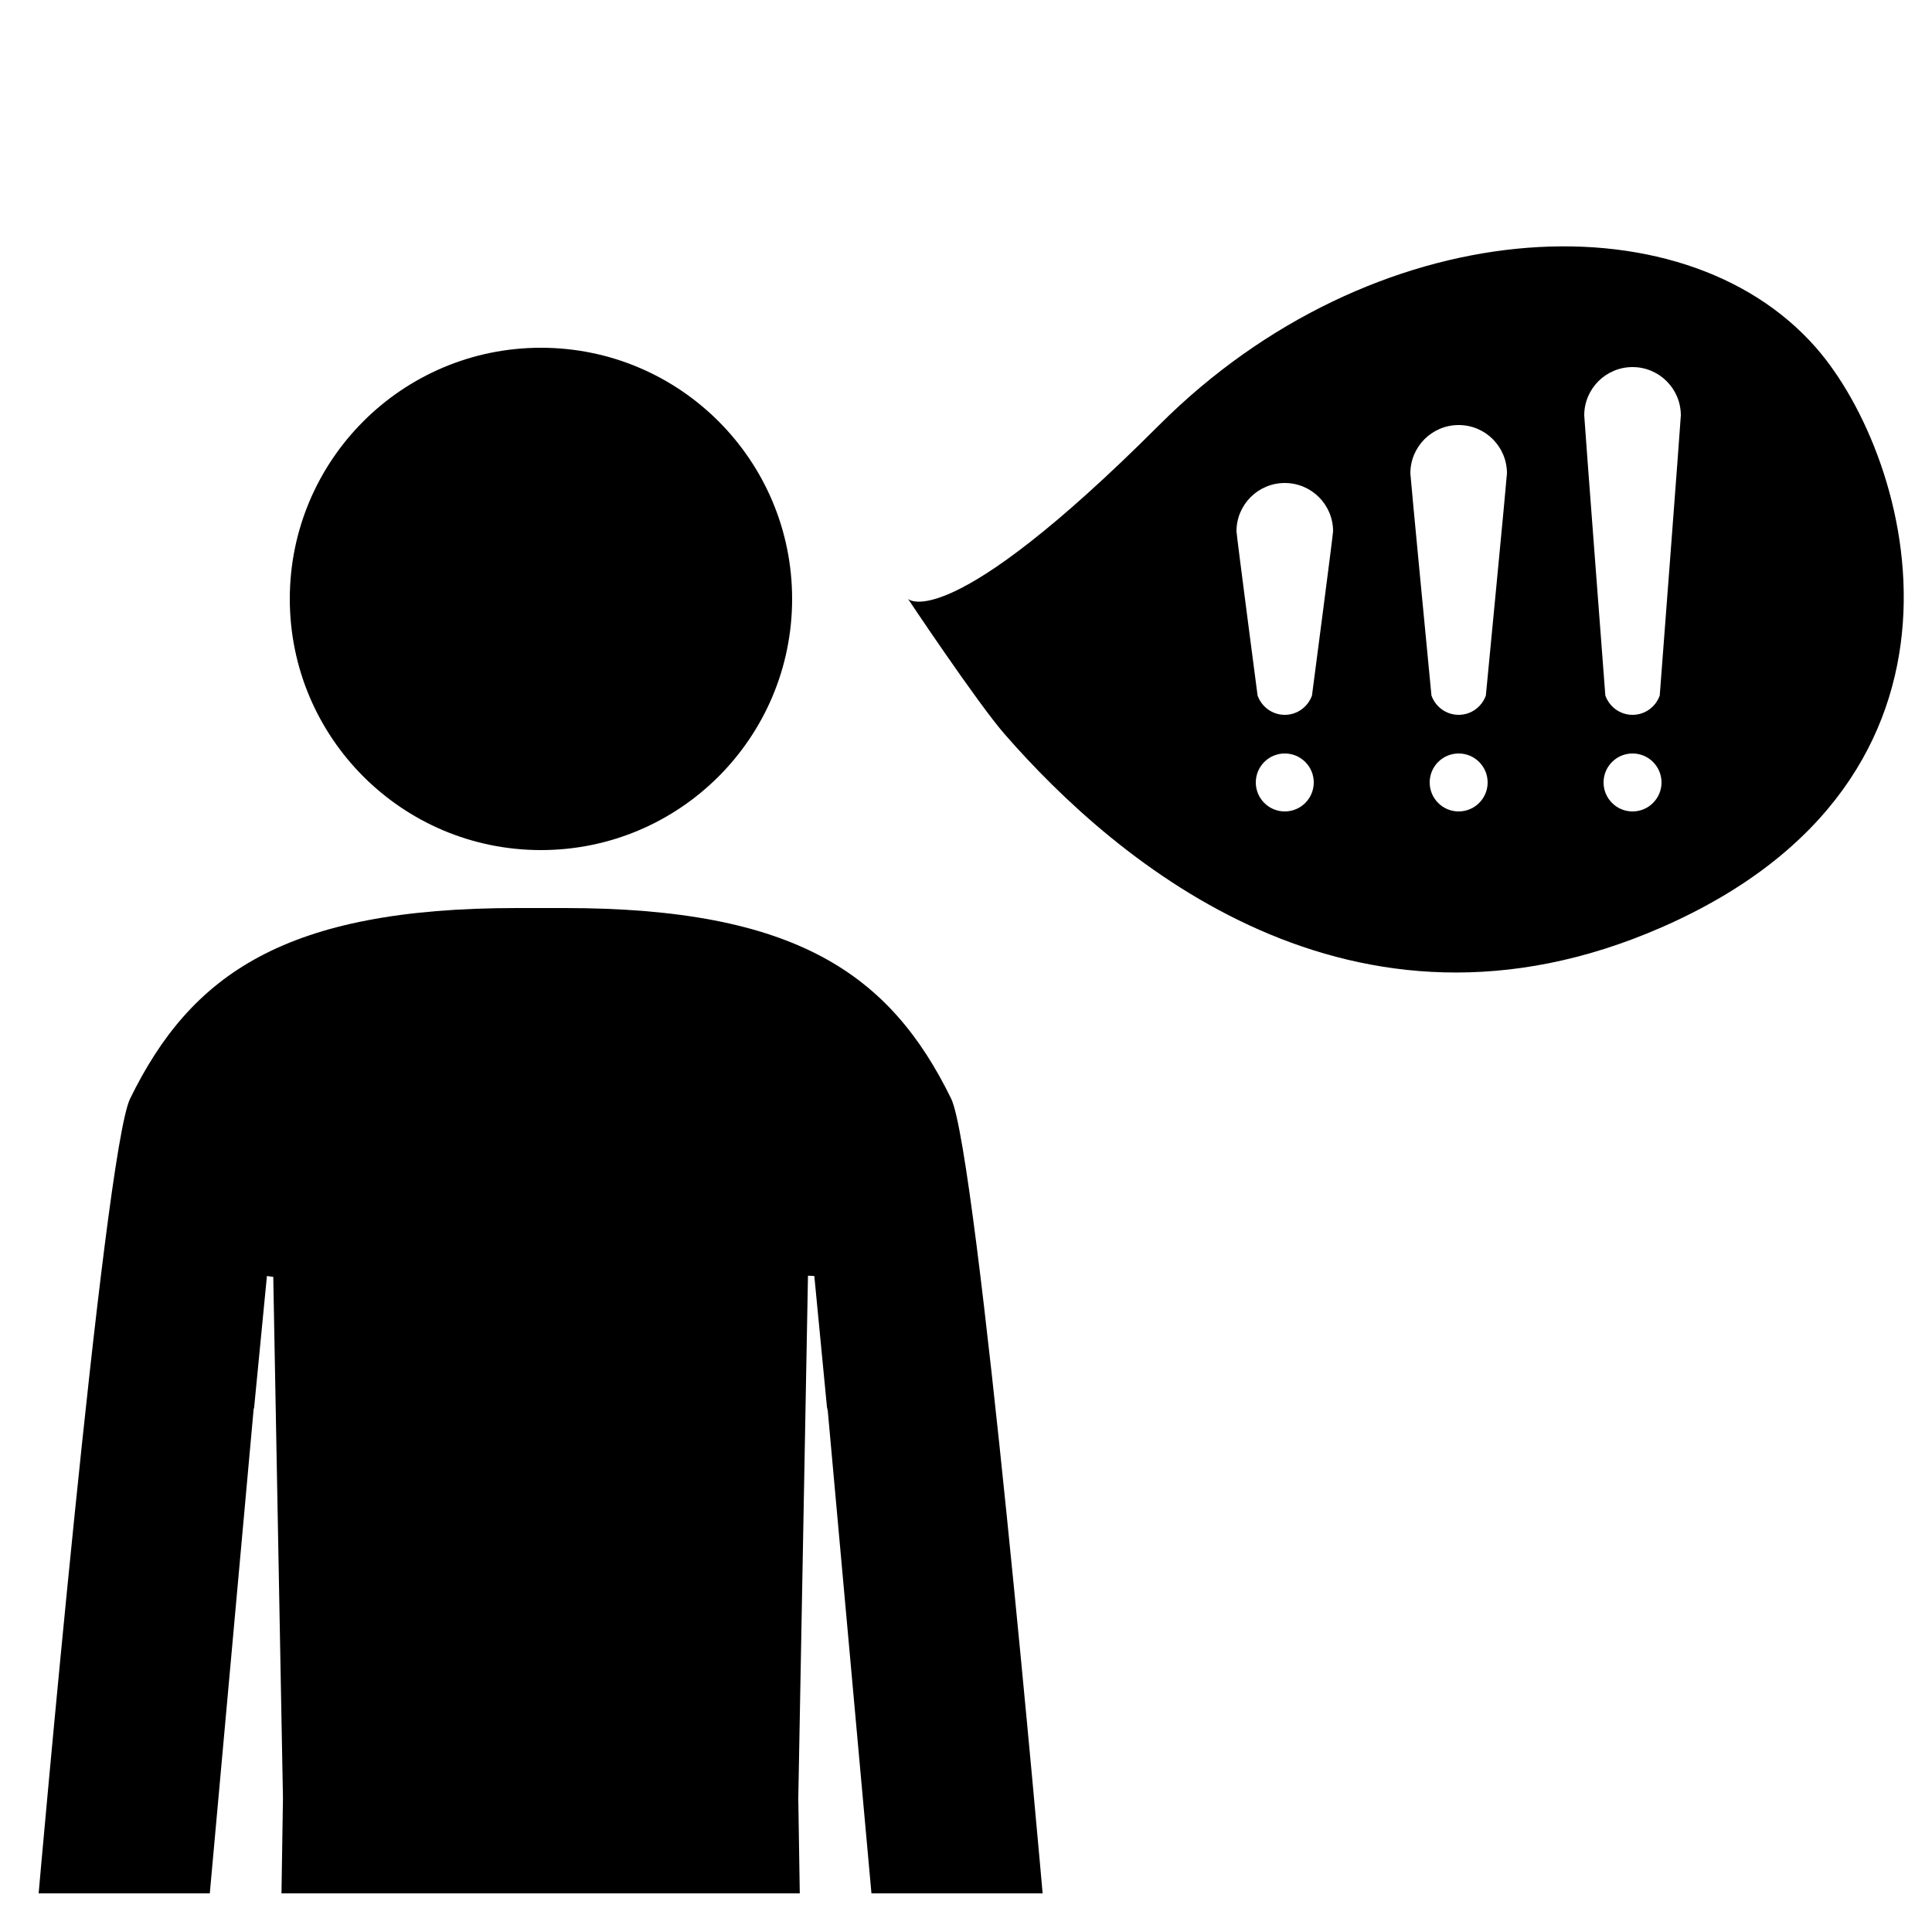
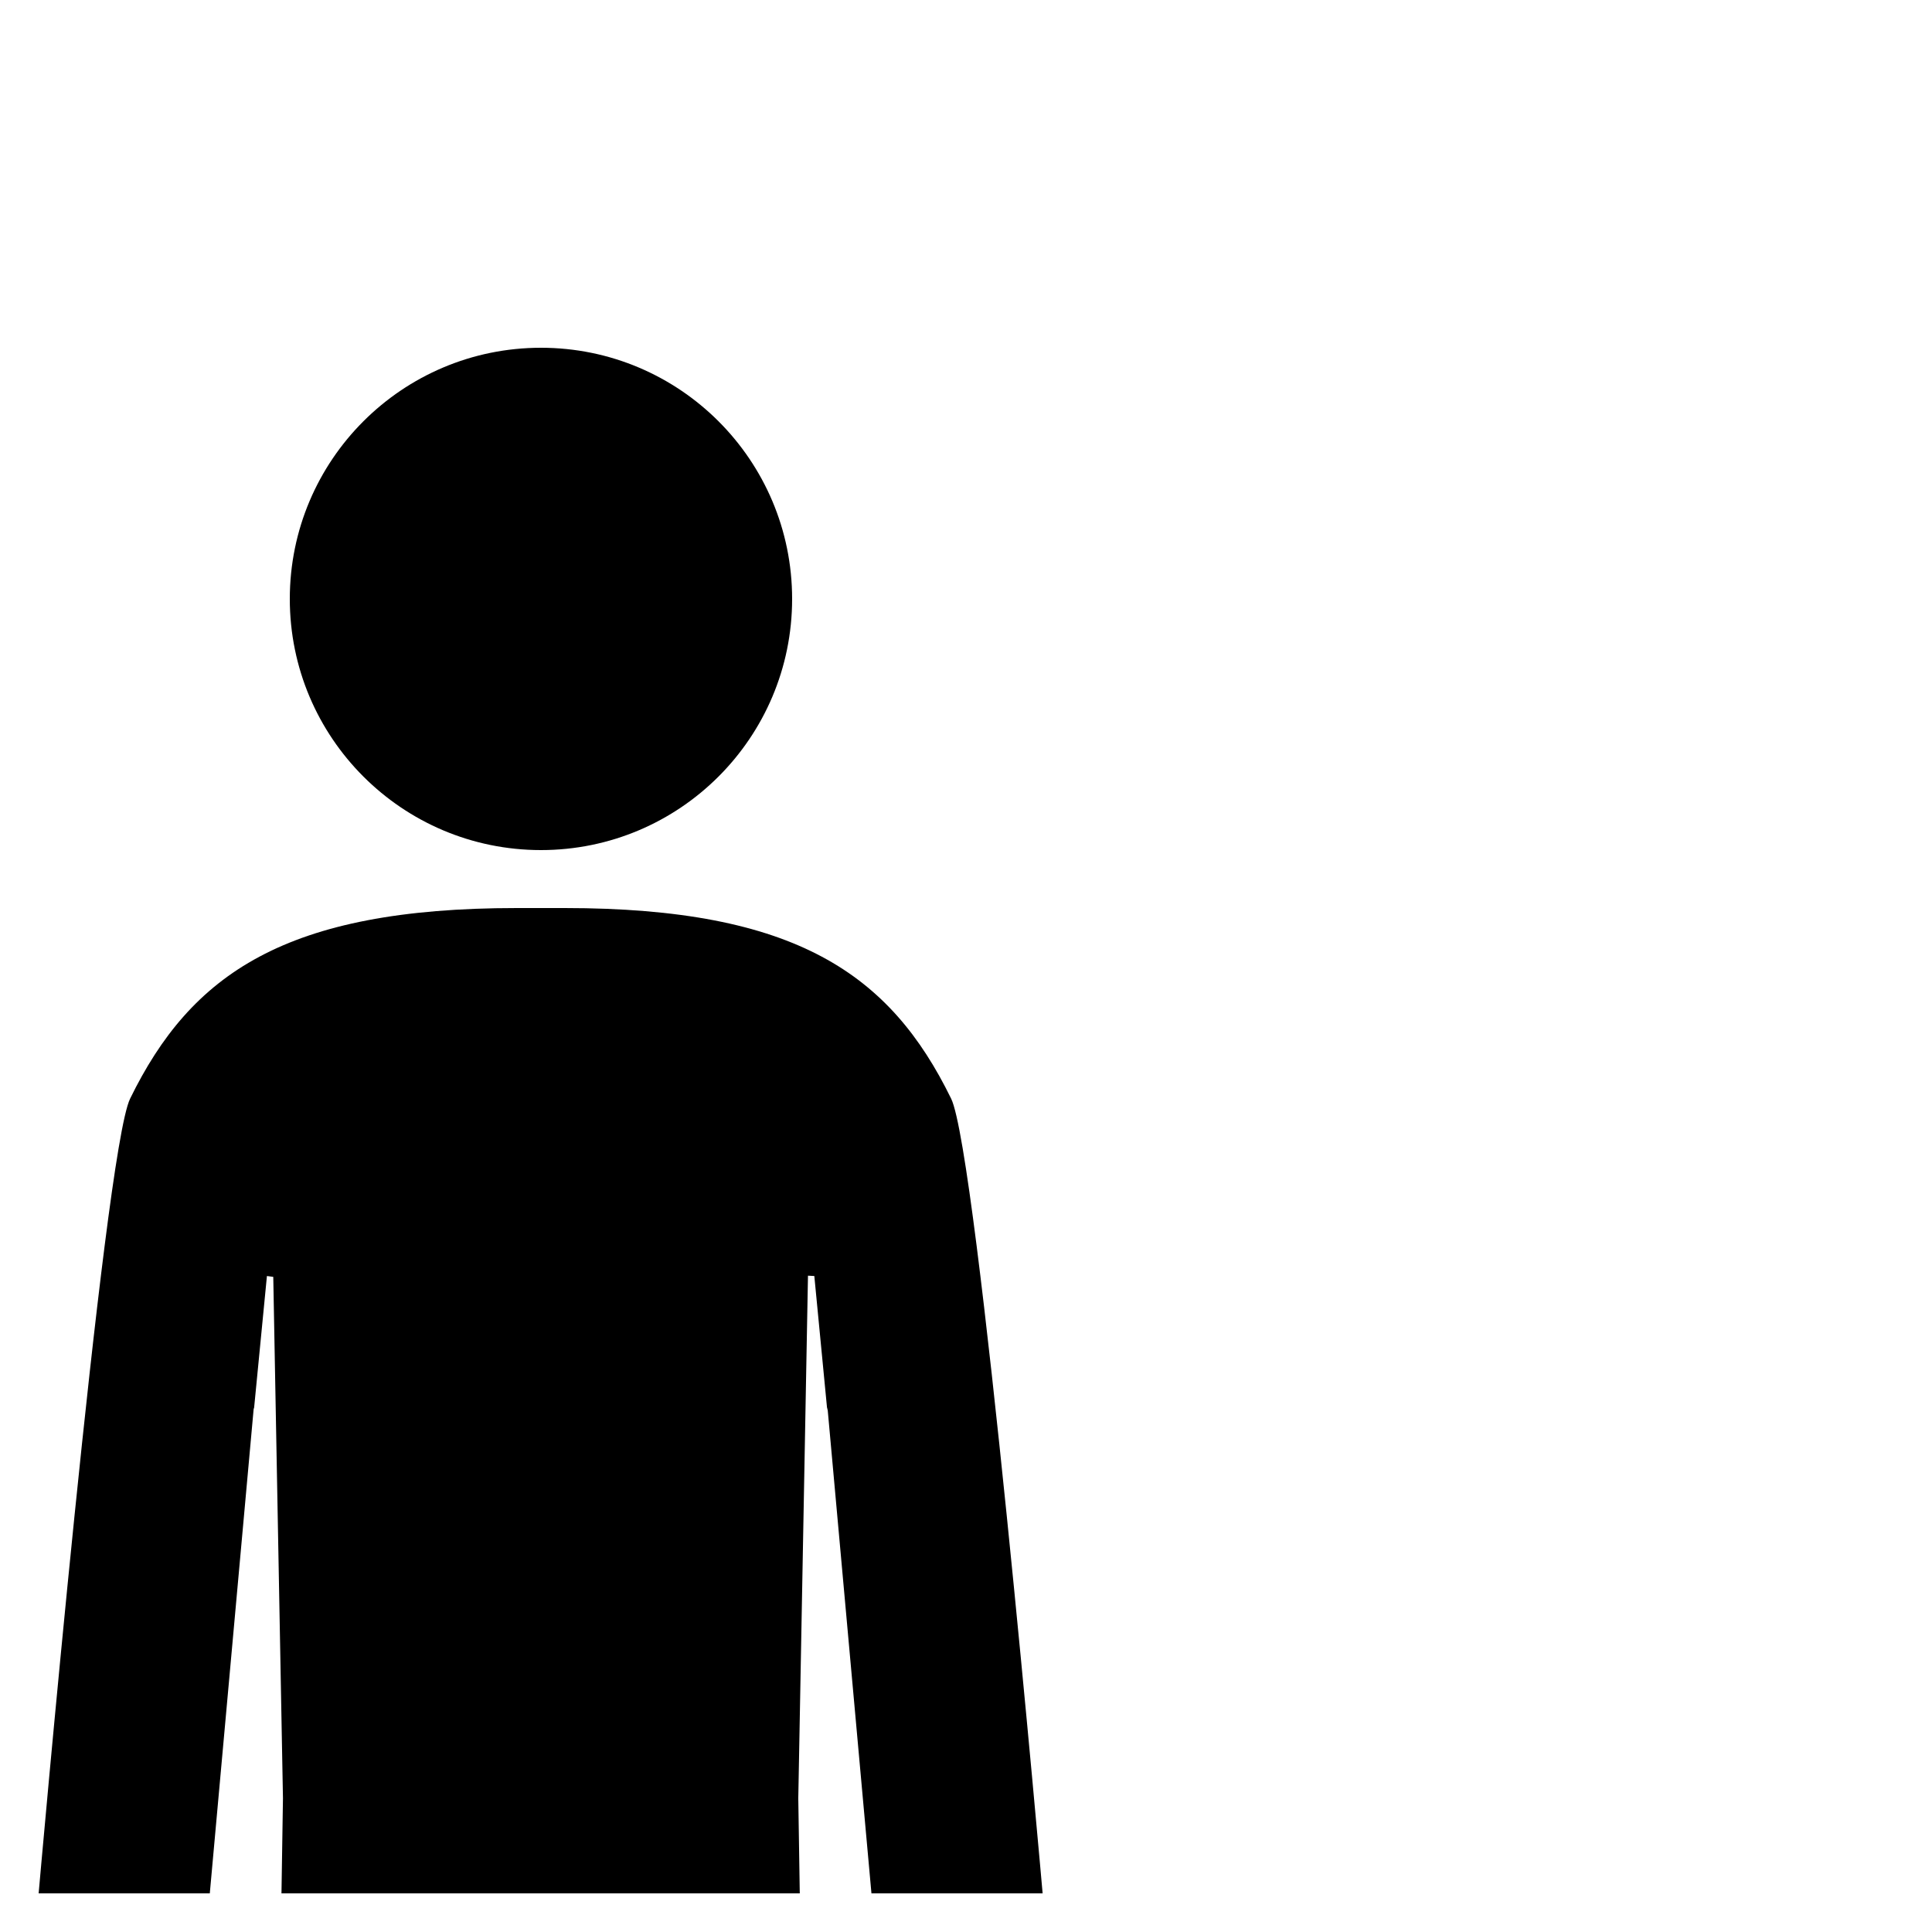
<svg xmlns="http://www.w3.org/2000/svg" version="1.1" x="0px" y="0px" viewBox="0 0 100 100" enable-background="new 0 0 100 100" xml:space="preserve">
  <path fill-rule="evenodd" clip-rule="evenodd" d="M53.966,98c0,0-3.365-38.338-4.735-41.135C46.083,50.428,41.206,47,29.217,47  h-0.014h-1.214h-0.012h-1.214h-0.014C14.76,47,9.883,50.428,6.735,56.865C5.365,59.662,2,98,2,98h8.859l2.277-25.149  c0.002,0.004,0.005,0.088,0.009,0.093l0.671-6.897l0.328,0.043l0.502,26.986L14.569,98h26.827l-0.077-4.916l0.502-27.055  l0.328,0.017l0.671,6.957c0.003-0.005,0.007-0.157,0.009-0.162L45.106,98H53.966z" fill="rgb(0,0,0)" />
  <circle fill-rule="evenodd" clip-rule="evenodd" cx="28" cy="31" r="13" fill="rgb(0,0,0)" />
-   <path d="M94,18c-7-8-23-7-34,4s-13,9-13,9s3.586,5.379,5,7c5.823,6.678,18,17,34,10C103.623,40.29,99.015,23.731,94,18z M66.5,42  c-0.828,0-1.5-0.672-1.5-1.5s0.672-1.5,1.5-1.5s1.5,0.672,1.5,1.5S67.328,42,66.5,42z M67.908,36c-0.207,0.581-0.756,1-1.408,1  s-1.201-0.419-1.408-1c0,0-1.092-8.329-1.092-8.5c0-1.381,1.119-2.5,2.5-2.5s2.5,1.119,2.5,2.5C69,27.671,67.908,36,67.908,36z   M75.5,42c-0.828,0-1.5-0.672-1.5-1.5s0.672-1.5,1.5-1.5s1.5,0.672,1.5,1.5S76.328,42,75.5,42z M76.908,36  c-0.207,0.581-0.756,1-1.408,1s-1.201-0.419-1.408-1c0,0-1.092-11.329-1.092-11.5c0-1.381,1.119-2.5,2.5-2.5s2.5,1.119,2.5,2.5  C78,24.671,76.908,36,76.908,36z M84.5,42c-0.828,0-1.5-0.672-1.5-1.5s0.672-1.5,1.5-1.5s1.5,0.672,1.5,1.5S85.328,42,84.5,42z   M85.908,36c-0.207,0.581-0.756,1-1.408,1s-1.201-0.419-1.408-1c0,0-1.092-14.329-1.092-14.5c0-1.381,1.119-2.5,2.5-2.5  s2.5,1.119,2.5,2.5C87,21.671,85.908,36,85.908,36z" fill="rgb(0,0,0)" />
</svg>